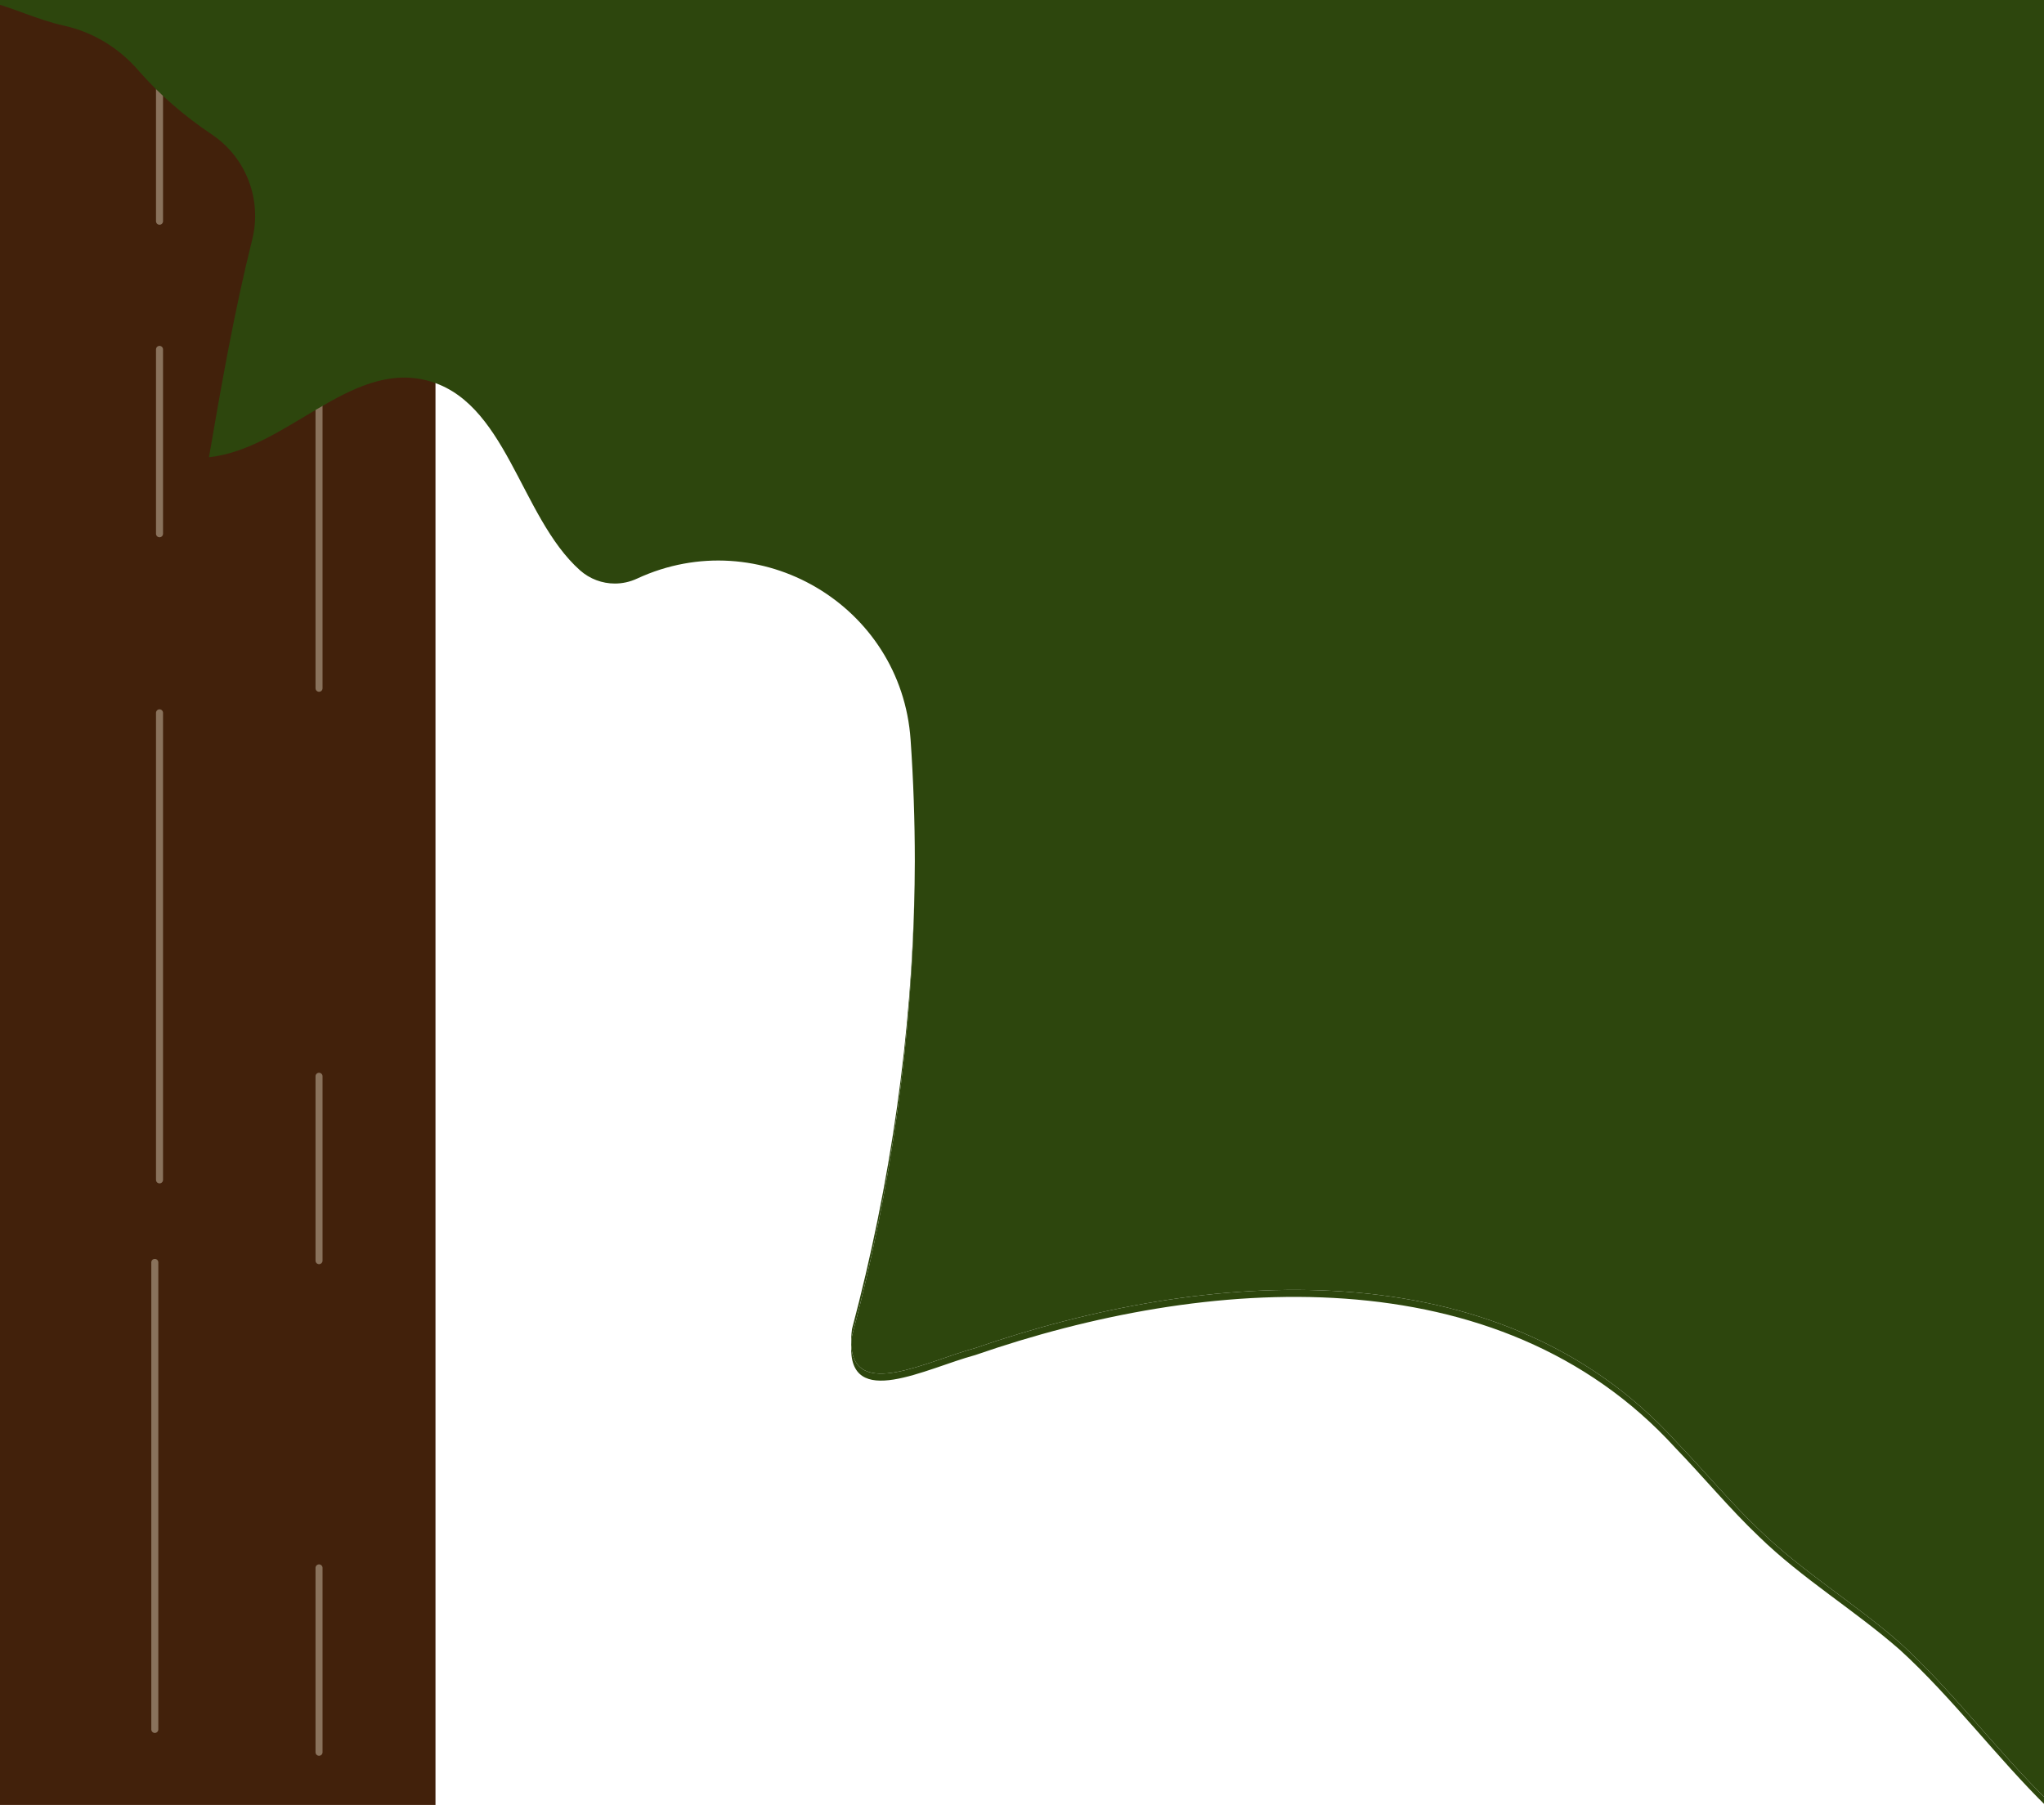
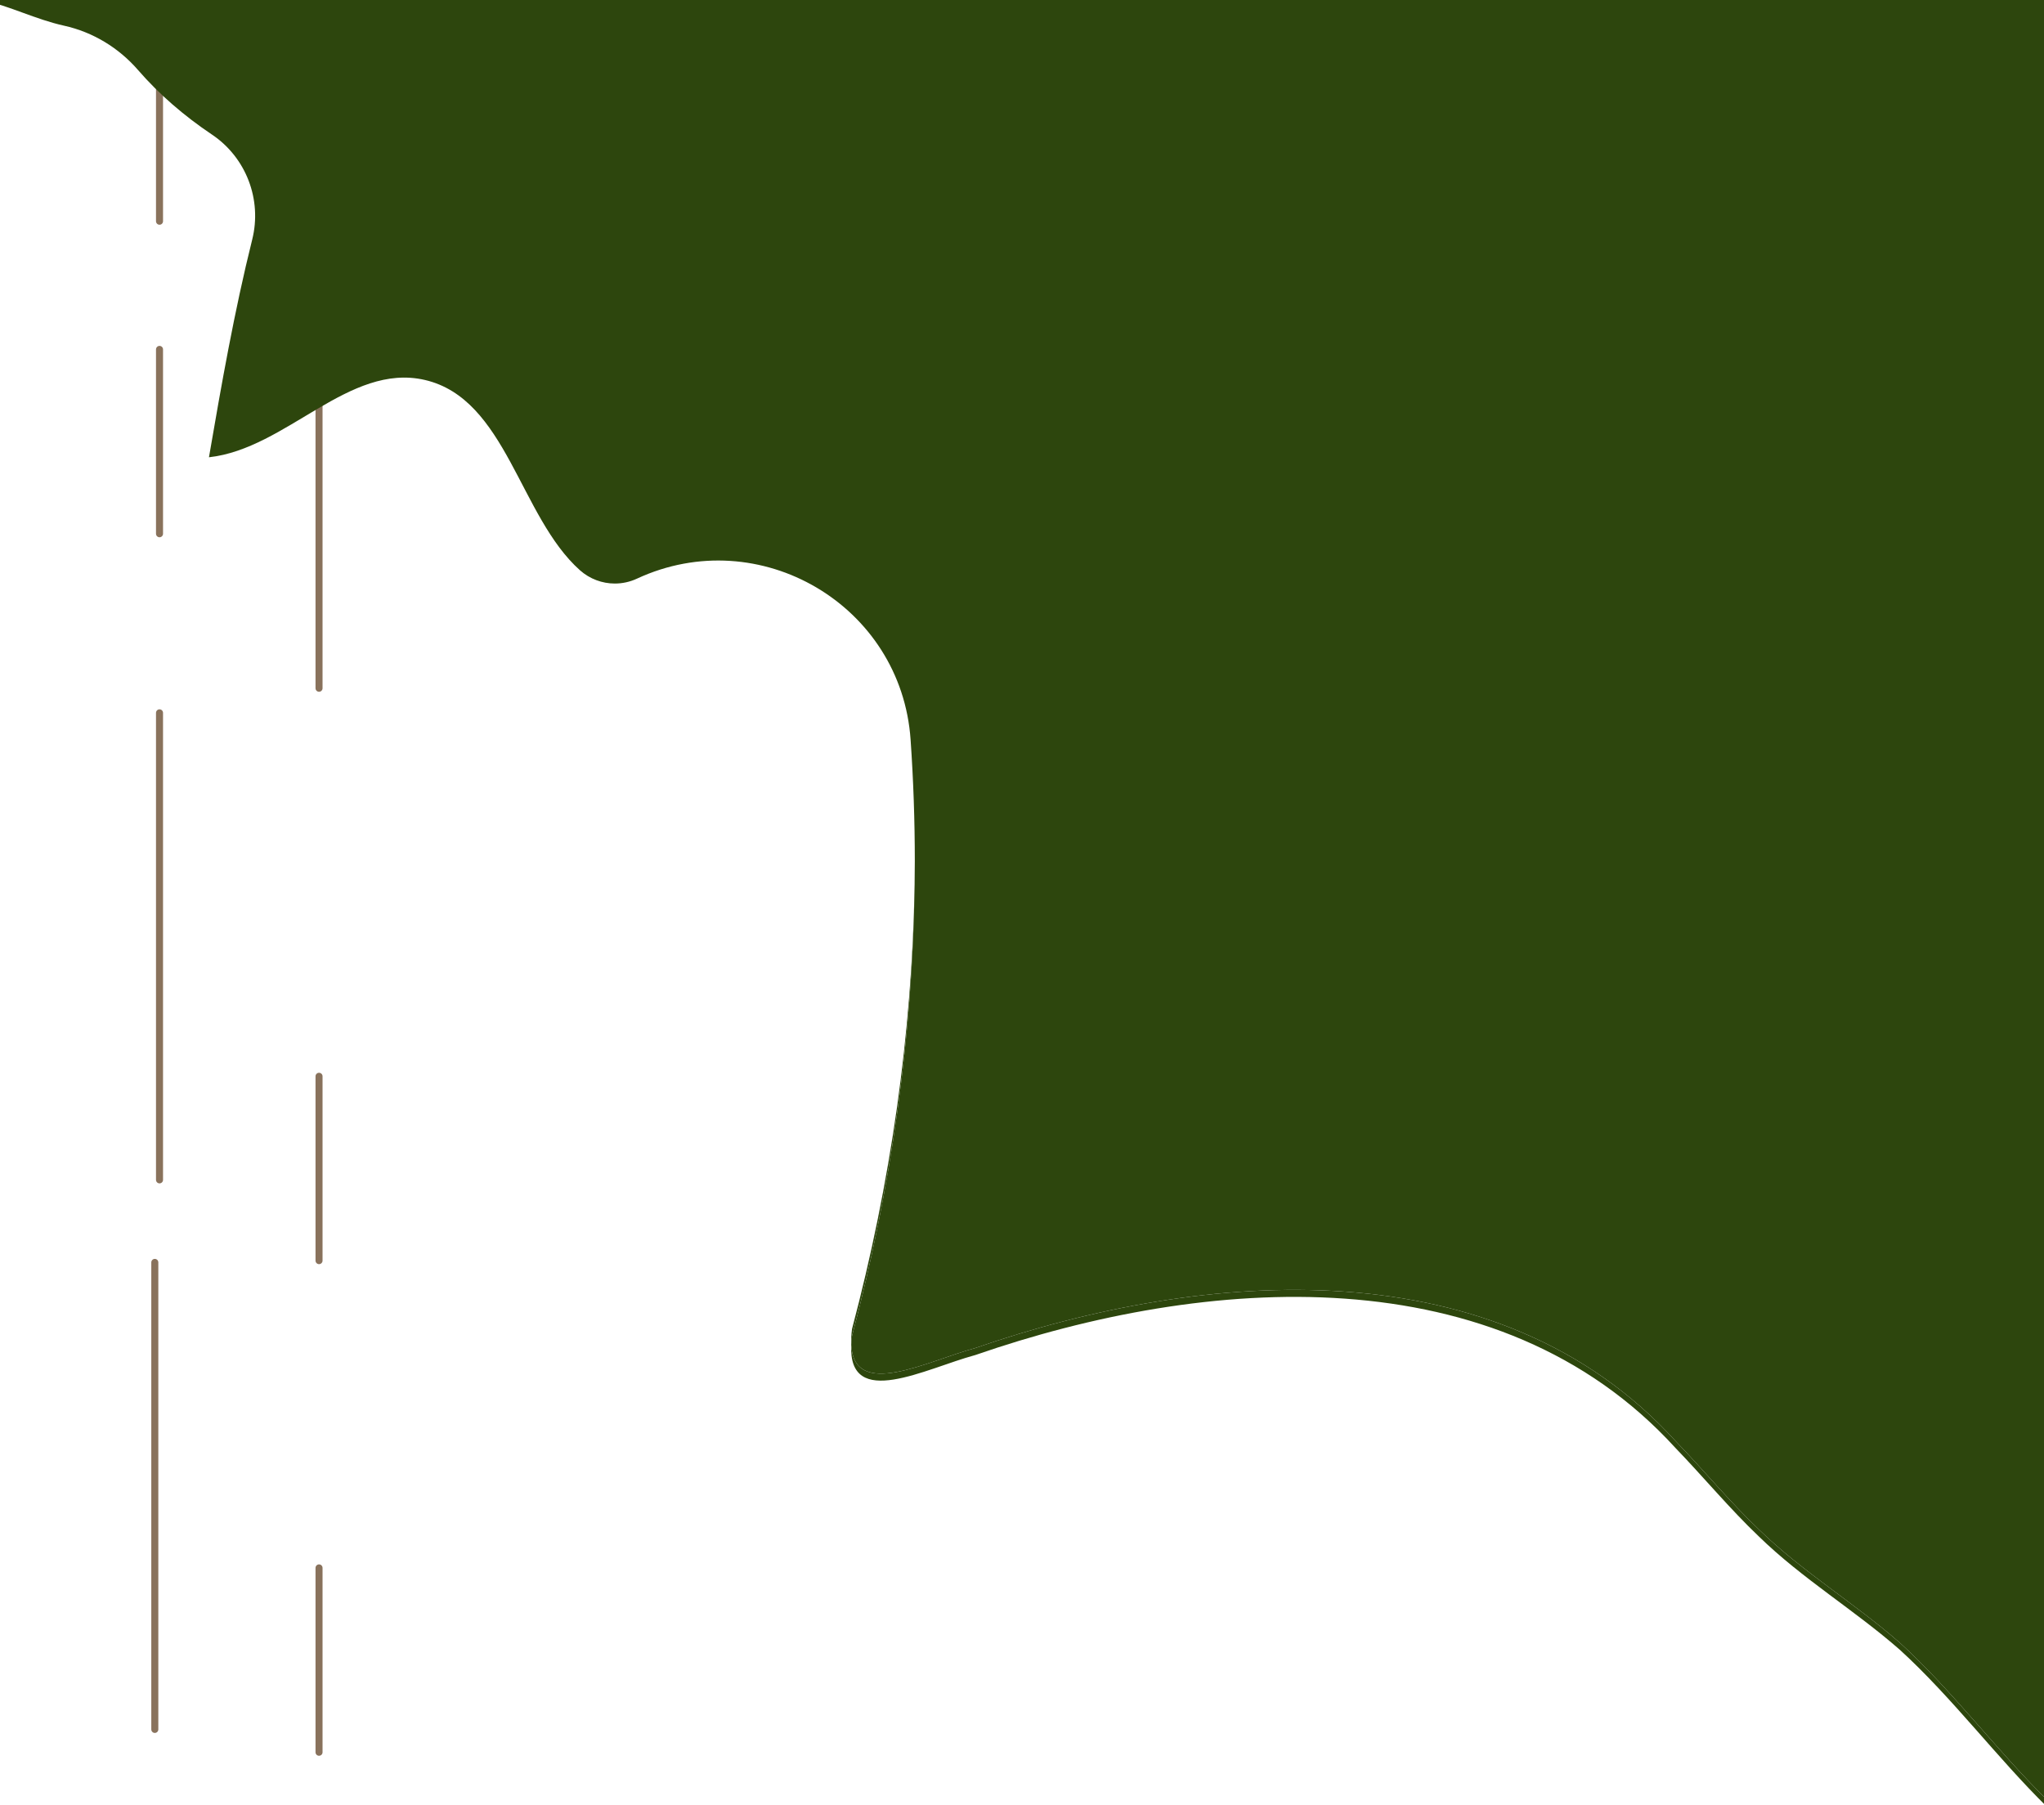
<svg xmlns="http://www.w3.org/2000/svg" viewBox="0 0 291 257">
  <defs>
    <style>
      .cls-1 {
        fill: #42210b;
      }

      .cls-1, .cls-2 {
        stroke-width: 0px;
      }

      .cls-3 {
        fill: none;
        stroke: #89725c;
        stroke-linecap: round;
        stroke-miterlimit: 10;
      }

      .cls-2 {
        fill: #2d460d;
      }
    </style>
  </defs>
  <g id="Plante">
    <g>
-       <polygon class="cls-1" points="0 257.5 62 258 62 0 0 0 0 257.5" />
      <line class="cls-3" x1="22.04" y1="246.25" x2="22.04" y2="179.75" />
      <line class="cls-3" x1="45.42" y1="98" x2="45.42" y2="31.5" />
      <line class="cls-3" x1="22.71" y1="168" x2="22.71" y2="101.5" />
      <line class="cls-3" x1="22.71" y1="76" x2="22.71" y2="49.75" />
      <line class="cls-3" x1="45.42" y1="179.5" x2="45.42" y2="153.25" />
      <line class="cls-3" x1="45.42" y1="249.5" x2="45.42" y2="223.25" />
      <line class="cls-3" x1="22.71" y1="31.5" x2="22.71" y2="5.25" />
    </g>
  </g>
  <g id="Singe">
    <path class="cls-2" d="M291.5,256.35v1c-7.28-7.16-13.48-15.54-20.98-22.4-6.49-5.7-13.93-10.14-20.14-16.2-4.13-3.93-7.89-8.48-11.86-12.59-25.24-27.69-66.95-24.56-99.66-13.22-7.03,1.89-18.12,7.9-17.67-1.45.39,7.9,10.91,2.27,17.67.45,32.71-11.34,74.42-14.47,99.66,13.22,3.97,4.11,7.73,8.66,11.86,12.59,6.21,6.06,13.65,10.5,20.14,16.2,7.5,6.86,13.7,15.24,20.98,22.4Z" />
    <path class="cls-2" d="M291.5,0v256.35c-7.28-7.16-13.48-15.54-20.98-22.4-6.49-5.7-13.93-10.14-20.14-16.2-4.13-3.93-7.89-8.48-11.86-12.59-25.24-27.69-66.95-24.56-99.66-13.22-6.76,1.82-17.28,7.45-17.67-.45.01-.39.05-.81.11-1.26,5.59-21.04,8.64-42.65,8.91-64.29.02-1.11.03-2.21.03-3.3,0-5.77-.2-11.55-.6-17.31-1.32-19.17-21.52-31.03-38.95-22.94-1.01.47-2.09.7-3.16.7-1.79,0-3.56-.65-4.95-1.88-8.62-7.68-10.47-24.42-22.1-27.11-10.82-2.5-19.69,9.8-30.73,11.01,1.77-10.31,3.61-20.79,6.16-31.01,1.42-5.69-.88-11.69-5.75-14.95-3.91-2.62-7.49-5.7-10.51-9.18-2.75-3.17-6.42-5.4-10.52-6.31S1.41.86-2.5,0L1.65,1C.13.66-1.38.33-2.87,0h294.37Z" />
    <path class="cls-2" d="M121.3,189.23c5.5-20.72,8.55-41.98,8.91-63.29-.27,21.64-3.32,43.25-8.91,64.29-.06.45-.1.87-.11,1.26-.04-.66,0-1.41.11-2.26Z" />
  </g>
</svg>